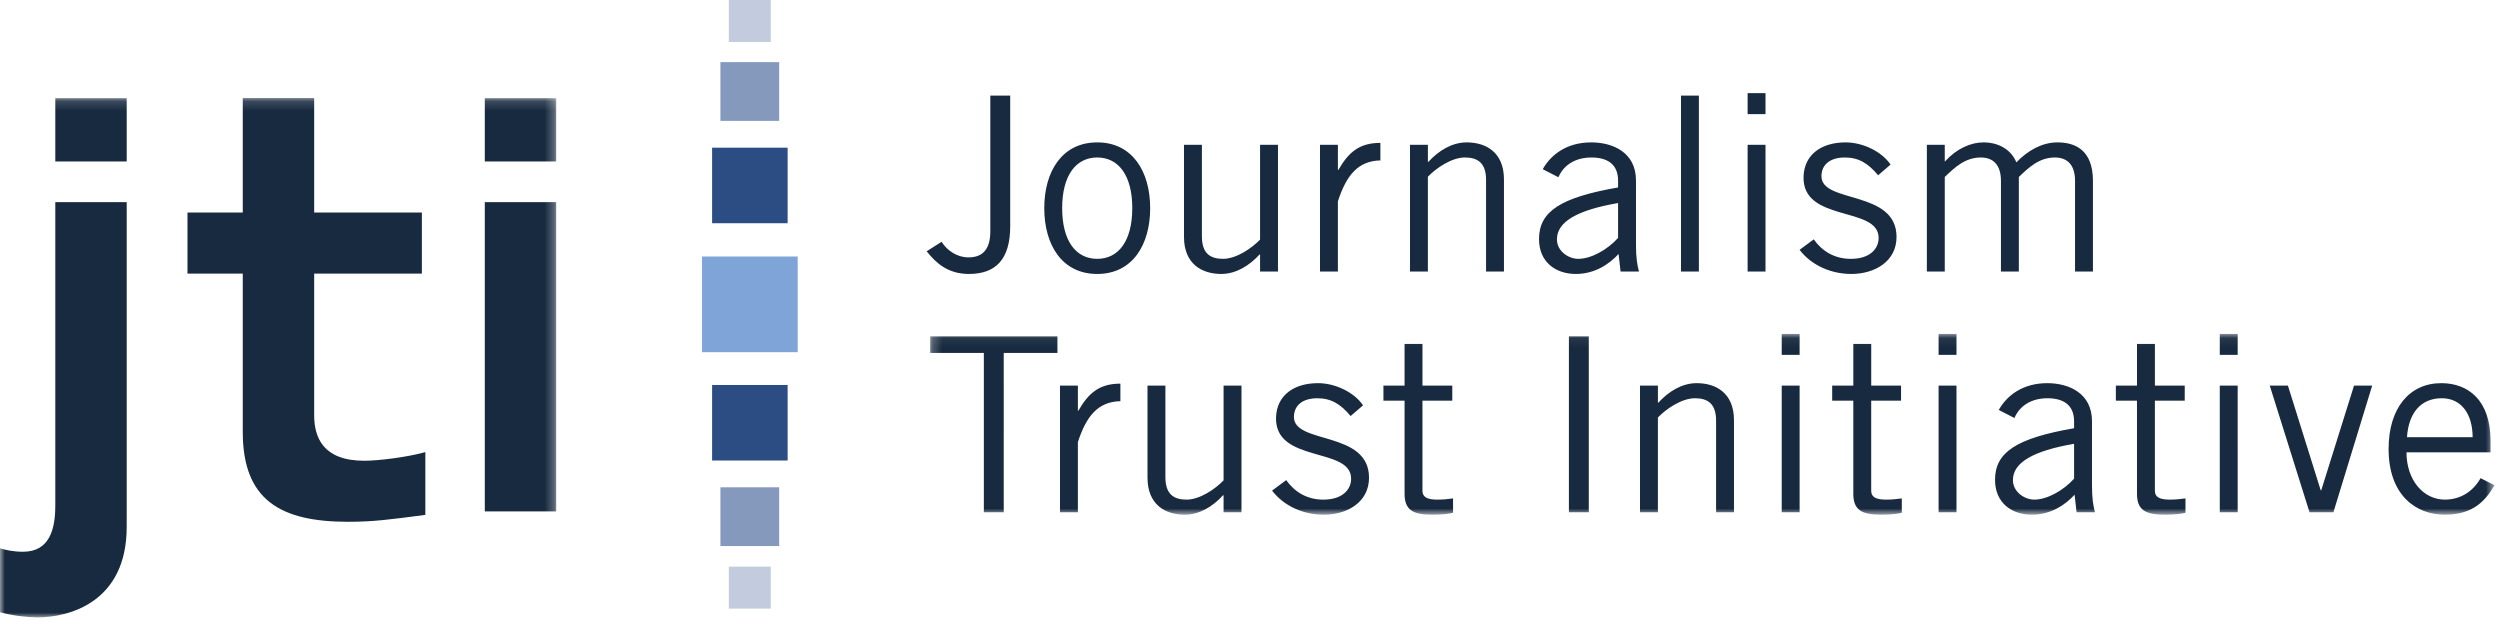
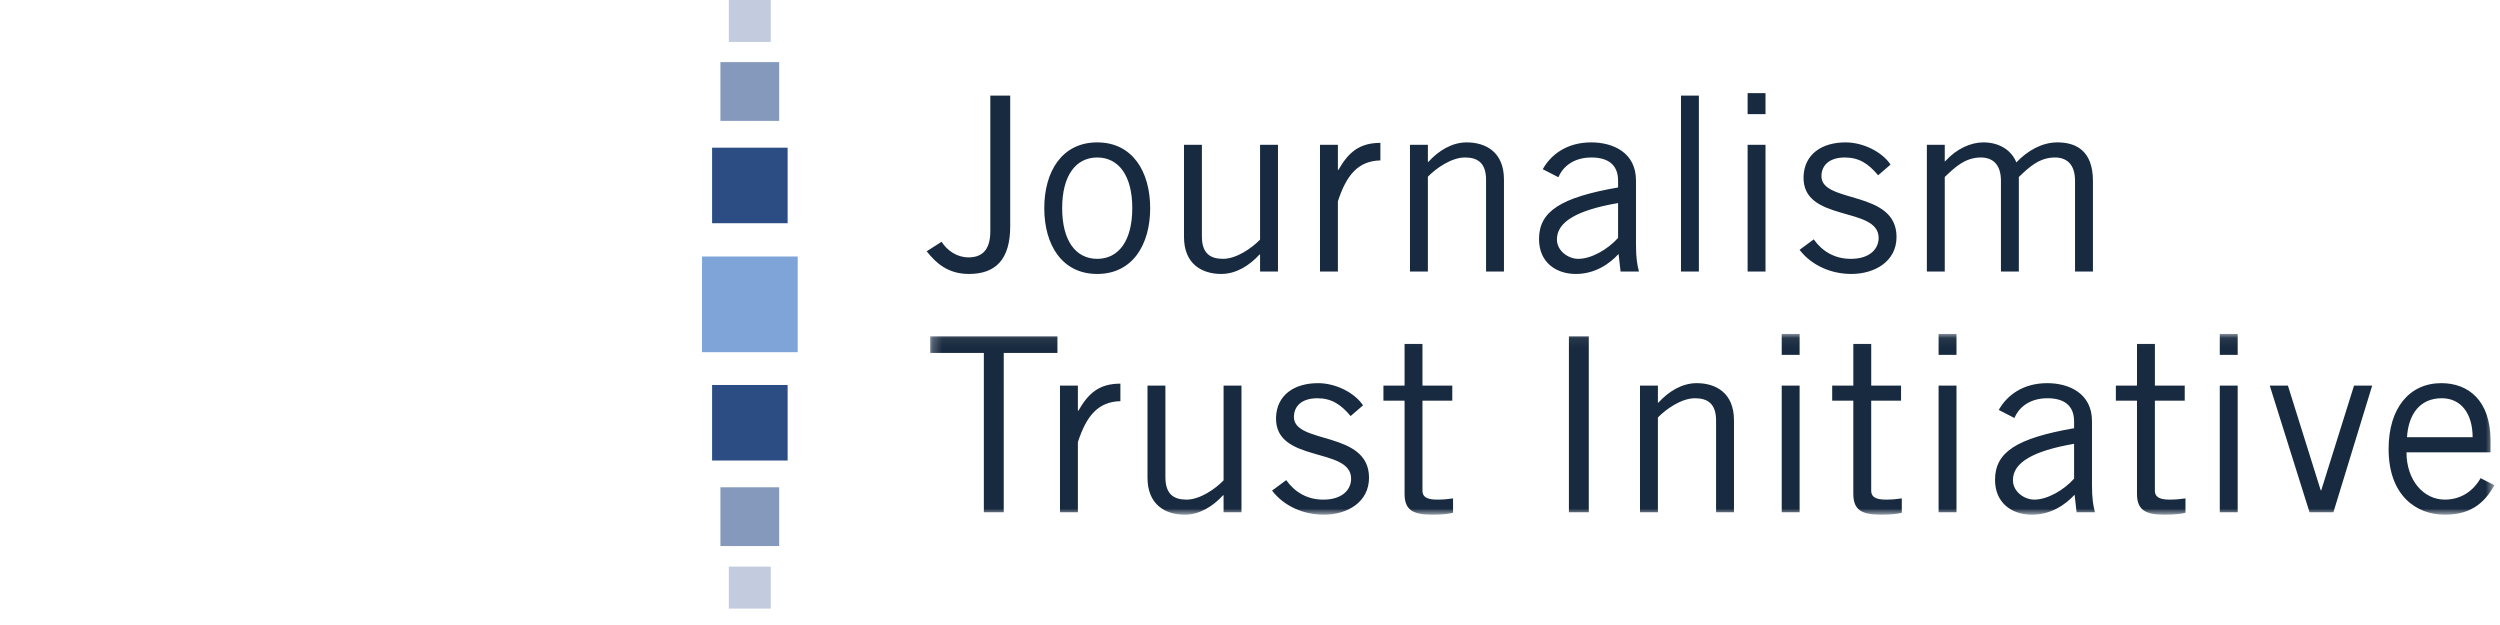
<svg xmlns="http://www.w3.org/2000/svg" xmlns:xlink="http://www.w3.org/1999/xlink" width="264" height="66" viewBox="0 0 264 66">
  <defs>
    <path id="kixptwzvka" d="M0.224 0.067L165.419 0.067 165.419 19.157 0.224 19.157z" />
-     <path id="312sgpyw8c" d="M0 0.153L58.736 0.153 58.736 55 0 55z" />
  </defs>
  <g fill="none" fill-rule="evenodd">
    <g>
      <g>
        <path fill="#7FA5D8" d="M74.133 37.191L84.238 37.191 84.238 27.087 74.133 27.087z" transform="translate(-166 -30) translate(166 30)" />
        <path fill="#2C4D83" d="M75.197 23.573L83.174 23.573 83.174 15.595 75.197 15.595z" transform="translate(-166 -30) translate(166 30)" />
        <path fill="#8499BC" d="M76.076 12.765L82.281 12.765 82.281 6.56 76.076 6.56z" transform="translate(-166 -30) translate(166 30)" />
        <path fill="#C2CCDE" d="M76.963 4.431L81.394 4.431 81.394 0 76.963 0z" transform="translate(-166 -30) translate(166 30)" />
        <path fill="#2C4D83" d="M75.197 48.631L83.174 48.631 83.174 40.654 75.197 40.654z" transform="translate(-166 -30) translate(166 30)" />
        <path fill="#8499BC" d="M76.076 57.663L82.281 57.663 82.281 51.458 76.076 51.458z" transform="translate(-166 -30) translate(166 30)" />
        <path fill="#C2CCDE" d="M76.963 64.268L81.395 64.268 81.395 59.836 76.963 59.836z" transform="translate(-166 -30) translate(166 30)" />
        <g>
          <g transform="translate(-166 -30) translate(166 30) translate(0 9.697) translate(98 25.5)">
            <mask id="lkcrdhxd7b" fill="#fff">
              <use xlink:href="#kixptwzvka" />
            </mask>
            <path fill="#182A3F" d="M13.666 2.073V.323H.224v1.75h5.67V18.9h2.101V2.073h5.671zm.268 16.827h1.89v-7.41c.893-2.753 2.127-4.27 4.49-4.322V5.315c-2.258 0-3.387 1.03-4.437 2.856h-.053v-2.65h-1.89v13.38zm19.166 0V5.521h-1.89V15.53c-.867.9-2.495 2.033-3.913 2.033-1.365 0-2.231-.593-2.231-2.368V5.521h-1.89v9.726c0 2.881 1.916 3.91 3.938 3.91 1.549 0 2.966-.874 4.043-2.057h.052v1.8h1.89zm3.229-2.29c1.26 1.647 3.334 2.547 5.46 2.547 2.469 0 4.78-1.312 4.78-3.91 0-4.992-7.93-3.5-7.93-6.407 0-1.184.867-1.981 2.468-1.981 1.47 0 2.468.618 3.518 1.878l1.313-1.132c-.919-1.364-2.888-2.315-4.673-2.341-2.626-.026-4.437 1.286-4.516 3.602-.158 4.888 7.929 3.088 7.929 6.484 0 1.132-.893 2.213-2.94 2.213-1.707 0-3.02-.798-3.913-2.06L36.33 16.61zM48.09 5.521v1.595h2.232v9.829c0 1.698.866 2.212 2.914 2.212 1.103 0 1.864-.102 2.206-.205v-1.518c-.5.077-1.05.129-1.68.129-1.103 0-1.55-.31-1.55-.927v-9.52h3.15V5.521h-3.15v-4.4h-1.89v4.4H48.09zm19.586 13.38h2.1V.323h-2.1V18.9zm7.508-13.38v13.38h1.89V8.89c.867-.9 2.495-2.032 3.912-2.032 1.366 0 2.232.592 2.232 2.367V18.9h1.89V9.175c0-2.882-1.916-3.911-3.938-3.911-1.549 0-2.967.874-4.043 2.058h-.052v-1.8h-1.89zm14.965 13.38h1.89V5.52h-1.89v13.38zm0-16.622h1.89V.067h-1.89v2.212zm5.33 3.242v1.595h2.231v9.829c0 1.698.867 2.212 2.915 2.212 1.102 0 1.864-.102 2.205-.205v-1.518c-.499.077-1.05.129-1.68.129-1.103 0-1.55-.31-1.55-.927v-9.52h3.151V5.521h-3.15v-4.4h-1.89v4.4h-2.232zm11.236 13.38h1.89V5.52h-1.89v13.38zm0-16.622h1.89V.067h-1.89v2.212zm8.008 6.664c.368-.9 1.391-2.084 3.492-2.084 1.628 0 2.809.669 2.809 2.444v.72c-6.065 1.056-8.349 2.522-8.349 5.456 0 2.443 1.785 3.678 3.886 3.678 2.048 0 3.57-1.08 4.516-2.11l.21 1.853h1.942c-.183-.694-.315-1.415-.315-2.881V9.277c0-2.933-2.415-4.013-4.725-4.013-2.573 0-4.254 1.286-5.12 2.83l1.654.849zm6.3 6.407c-1.102 1.235-2.834 2.213-4.2 2.213-1.05 0-2.258-.824-2.258-2.06 0-1.852 2.127-3.086 6.459-3.833v3.68zm4.412-9.829v1.595h2.231v9.829c0 1.698.867 2.212 2.915 2.212 1.102 0 1.864-.102 2.205-.205v-1.518c-.499.077-1.05.129-1.68.129-1.103 0-1.55-.31-1.55-.927v-9.52h3.151V5.521h-3.15v-4.4h-1.89v4.4h-2.232zm10.974 13.38h1.89V5.52h-1.89v13.38zm0-16.622h1.89V.067h-1.89v2.212zm16.094 3.242h-1.917l-3.465 11.064h-.053L143.603 5.52h-1.917l4.2 13.38h2.521l4.096-13.38zm11.446 9.777c-.787 1.39-2.1 2.265-3.78 2.265-2.258 0-4.044-2.06-4.044-4.992H165v-1.235c0-4.271-2.363-6.072-5.198-6.072-3.36 0-5.566 2.624-5.566 6.947 0 4.889 2.888 6.946 5.934 6.946 3.098 0 4.358-1.594 5.25-3.113l-1.47-.746zm-7.771-4.322c.157-2.47 1.391-4.117 3.676-4.117 2.047 0 3.255 1.647 3.255 4.117h-6.931z" mask="url(#lkcrdhxd7b)" />
          </g>
          <path fill="#182A3F" d="M104.578.399v14.33c0 2.136-1.024 2.754-2.311 2.754-1.181 0-2.231-.695-2.835-1.647l-1.575 1.004c.997 1.26 2.258 2.393 4.463 2.393 2.835 0 4.358-1.544 4.358-5.043V.399h-2.1zm14.99 11.887c0 3.447-1.443 5.351-3.701 5.351s-3.702-1.904-3.702-5.351c0-3.448 1.444-5.352 3.702-5.352s3.702 1.904 3.702 5.352zm1.89 0c0-3.86-1.863-6.947-5.591-6.947s-5.592 3.087-5.592 6.947 1.864 6.947 5.592 6.947c3.728 0 5.592-3.088 5.592-6.947zm13.496 6.69V5.595h-1.891v10.009c-.866.9-2.494 2.032-3.912 2.032-1.365 0-2.231-.591-2.231-2.367V5.596h-1.891v9.726c0 2.881 1.917 3.91 3.939 3.91 1.549 0 2.966-.874 4.043-2.058h.052v1.801h1.89zm4.437 0h1.89v-7.41c.892-2.754 2.126-4.272 4.489-4.323V5.39c-2.258 0-3.386 1.03-4.437 2.856h-.052v-2.65h-1.89v13.38zm9.503-13.38v13.38h1.89V8.965c.867-.9 2.495-2.032 3.913-2.032 1.365 0 2.231.592 2.231 2.367v9.674h1.89V9.25c0-2.882-1.916-3.911-3.938-3.911-1.549 0-2.966.875-4.043 2.058h-.052v-1.8h-1.891zm15.674 3.422c.368-.9 1.392-2.084 3.492-2.084 1.628 0 2.809.669 2.809 2.444v.72c-6.065 1.056-8.349 2.522-8.349 5.455 0 2.445 1.786 3.68 3.886 3.68 2.048 0 3.57-1.081 4.516-2.11l.21 1.852h1.943c-.184-.694-.315-1.415-.315-2.881V9.353c0-2.934-2.416-4.014-4.726-4.014-2.573 0-4.253 1.286-5.12 2.83l1.654.85zm6.301 6.407c-1.102 1.235-2.835 2.212-4.2 2.212-1.051 0-2.258-.823-2.258-2.058 0-1.853 2.126-3.088 6.458-3.834v3.68zm6.643 3.55h1.89V.4h-1.89v18.576zm7.036 0h1.89V5.596h-1.89v13.38zm0-16.62h1.89V.141h-1.89v2.212zm5.487 14.33c1.26 1.647 3.334 2.548 5.46 2.548 2.469 0 4.779-1.313 4.779-3.911 0-4.992-7.929-3.5-7.929-6.407 0-1.183.867-1.981 2.468-1.981 1.47 0 2.468.617 3.518 1.878l1.313-1.132c-.919-1.364-2.888-2.316-4.673-2.341-2.626-.026-4.437 1.286-4.516 3.602-.158 4.888 7.929 3.087 7.929 6.484 0 1.132-.893 2.212-2.94 2.212-1.707 0-3.02-.797-3.913-2.058l-1.496 1.106zm15.332 2.29V8.992c1.024-.977 2.127-2.058 3.807-2.058 1.208 0 2.126.669 2.126 2.47v9.571h1.89V8.992c1.025-.977 2.127-2.058 3.808-2.058 1.207 0 2.126.669 2.126 2.47v9.571h1.89V9.404c0-3.32-1.942-4.065-3.754-4.065-1.601 0-3.124.849-4.332 2.11-.499-1.235-1.733-2.11-3.492-2.11-1.312 0-2.809.669-3.964 1.93l-.105.102V5.596h-1.89v13.38h1.89z" transform="translate(-166 -30) translate(166 30) translate(0 9.697)" />
          <g transform="translate(-166 -30) translate(166 30) translate(0 9.697) translate(0 .5)">
            <mask id="gcxcuexryd" fill="#fff">
              <use xlink:href="#312sgpyw8c" />
            </mask>
            <path fill="#182A3F" d="M5.839 43.202c0 2.493-.608 4.865-3.406 4.865-1.034 0-1.825-.182-2.433-.365v6.751c1.277.365 2.919.547 3.953.547 3.406 0 9.427-1.642 9.427-9.548V11.151H5.84V43.2zm0-36.348h7.541V.164H5.84v6.69zm13.958 11.838h5.839v16.725c0 7.177 3.953 9.487 11.13 9.487 2.676 0 4.44-.243 8.15-.73v-6.629c-1.947.548-4.988.913-6.448.913-4.378 0-5.291-2.494-5.291-4.805v-14.96H44.55v-6.448H33.177V.153h-7.541v12.092h-5.839v6.447zM51.195 43.81h7.541V11.15h-7.541v32.66zm0-36.956h7.541V.164h-7.541v6.69z" mask="url(#gcxcuexryd)" />
          </g>
        </g>
      </g>
    </g>
  </g>
</svg>